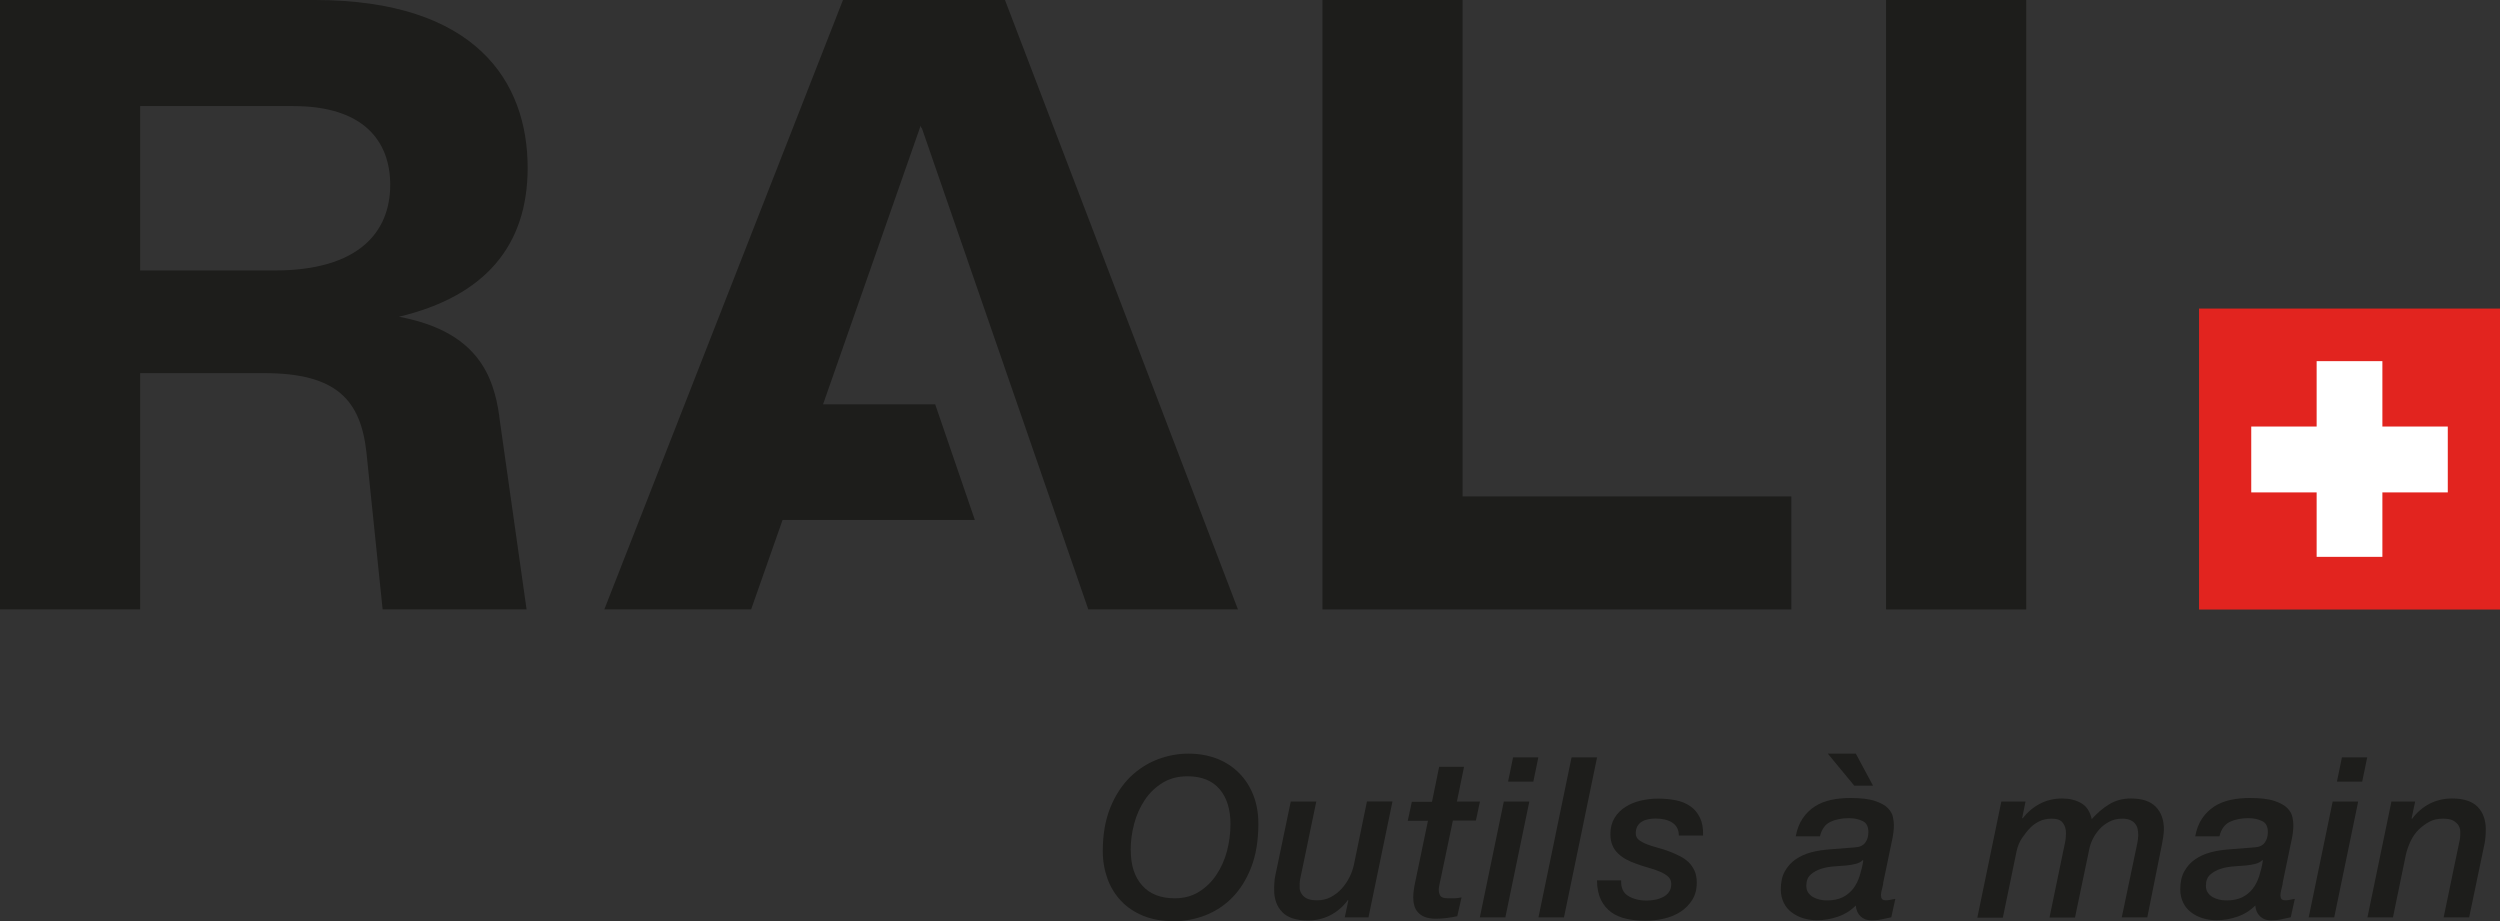
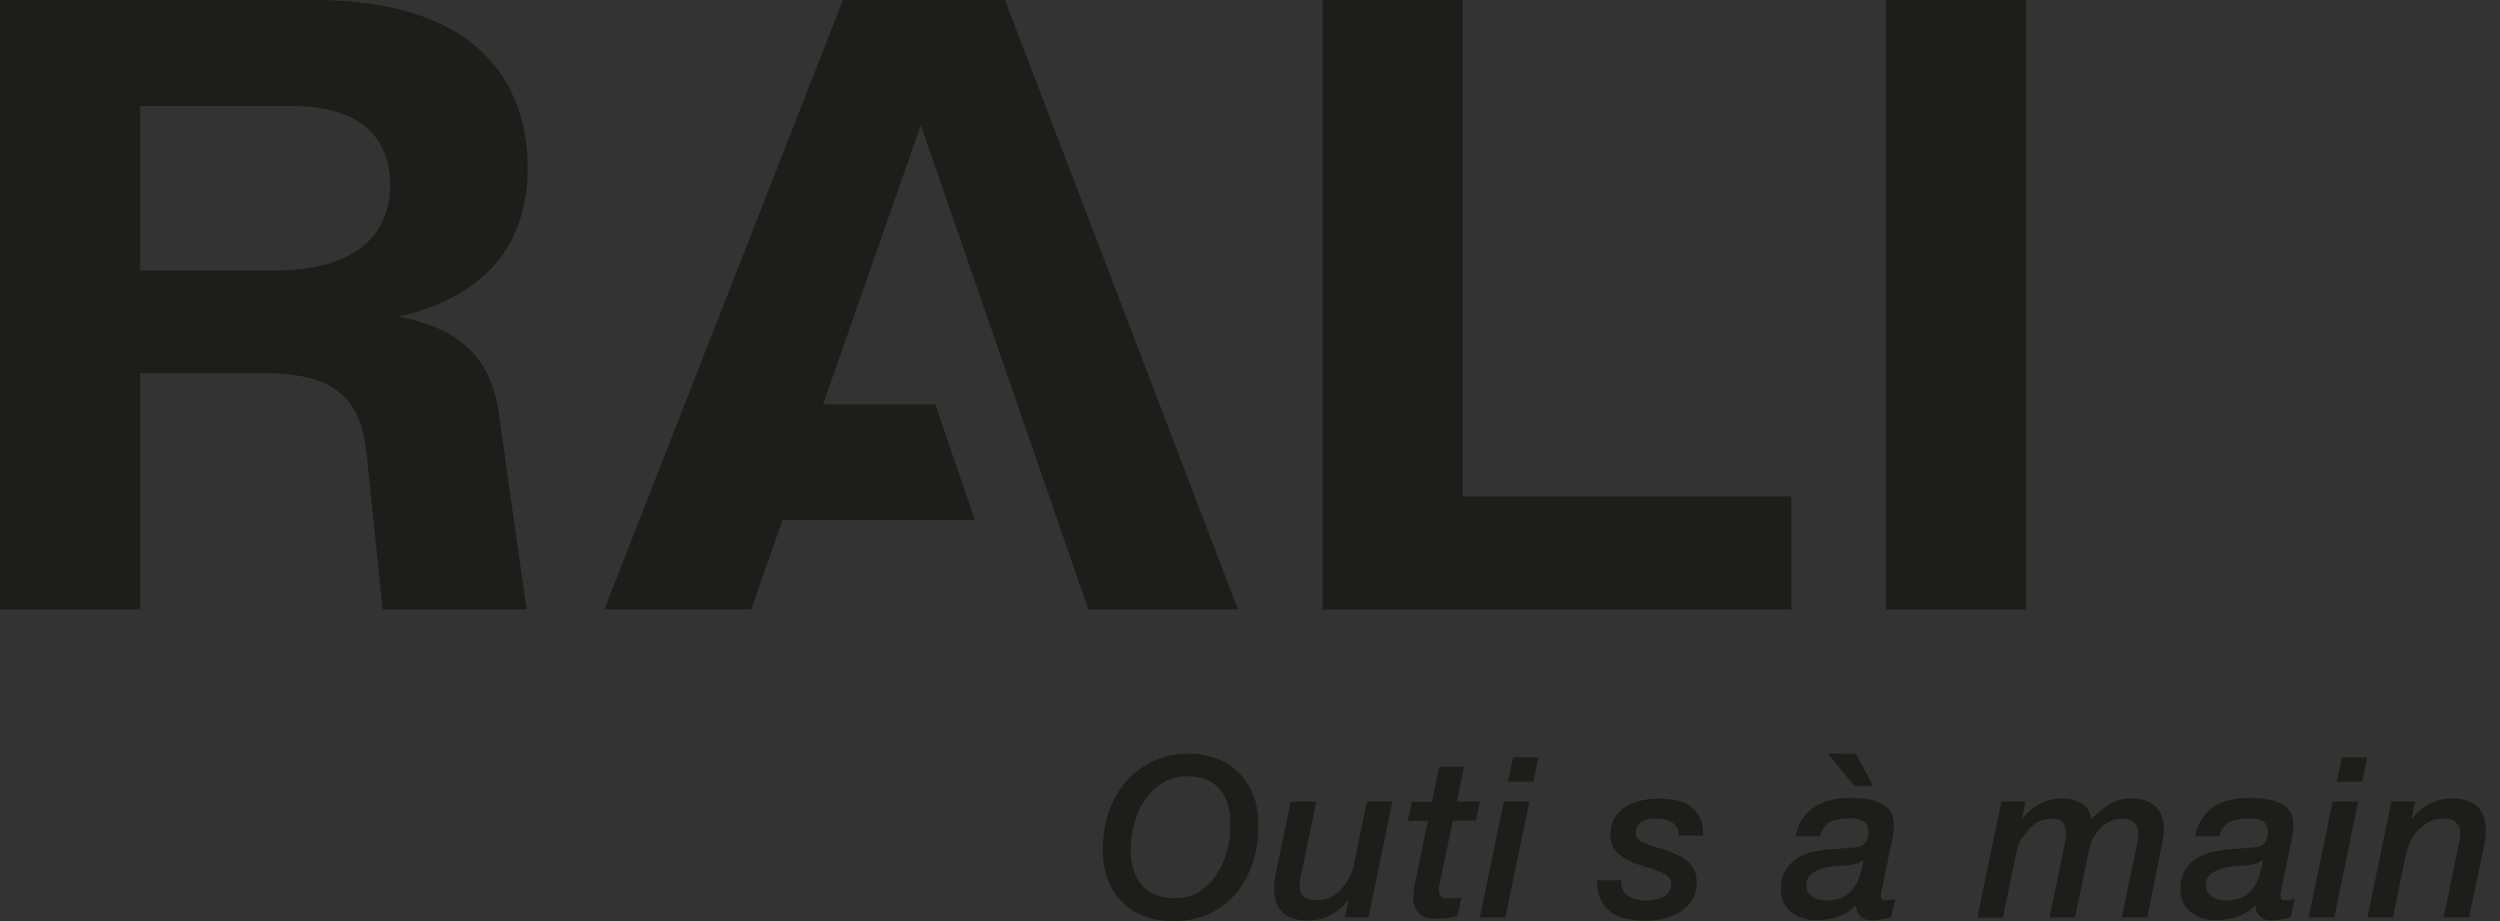
<svg xmlns="http://www.w3.org/2000/svg" id="Calque_2" viewBox="0 0 210.65 77.62">
  <rect x="0" y="0" width="210.65" height="77.62" fill="#333333" stroke="none" />
  <defs>
    <style> .cls-1 { fill: #e2241f; } .cls-2 { fill: #1d1d1b; } .cls-3 { fill: #fff; } </style>
  </defs>
  <g id="Calque_1-2" data-name="Calque_1">
-     <rect class="cls-1" x="185.29" y="26" width="25.36" height="25.36" />
-     <polygon class="cls-3" points="200.74 35.94 200.74 30.43 195.2 30.43 195.2 35.94 189.69 35.94 189.69 41.49 195.2 41.49 195.2 46.92 200.74 46.92 200.74 41.49 206.25 41.49 206.25 35.94 200.74 35.94" />
    <g>
      <path class="cls-2" d="M92.92,71.73c0-1.41.21-2.63.63-3.67s.98-1.89,1.66-2.57c.69-.67,1.46-1.17,2.32-1.5s1.73-.49,2.61-.49,1.69.15,2.42.43c.73.29,1.35.7,1.86,1.22.51.52.91,1.14,1.19,1.86.28.72.42,1.51.42,2.38,0,1.42-.2,2.65-.6,3.68-.4,1.03-.94,1.89-1.6,2.56s-1.43,1.17-2.28,1.5c-.86.33-1.74.49-2.64.49-.97,0-1.83-.15-2.57-.45-.74-.3-1.37-.72-1.87-1.25-.5-.53-.89-1.15-1.15-1.87-.26-.72-.4-1.49-.4-2.32ZM95.28,71.65c0,1.26.32,2.25.96,2.96.64.72,1.55,1.08,2.74,1.08.78,0,1.46-.18,2.05-.55s1.08-.84,1.47-1.44c.4-.59.69-1.26.89-2,.19-.74.29-1.49.29-2.25,0-1.26-.31-2.25-.92-2.96s-1.51-1.08-2.69-1.08c-.81,0-1.51.18-2.11.55-.6.37-1.09.84-1.49,1.43-.4.59-.7,1.26-.9,2-.2.74-.3,1.49-.3,2.25Z" />
      <path class="cls-2" d="M115.33,77.3h-2.02l.3-1.42-.04-.04c-.39.54-.88.96-1.46,1.27-.59.3-1.22.45-1.9.45-.98,0-1.7-.23-2.16-.7-.46-.47-.69-1.09-.69-1.89,0-.18,0-.38.02-.6.01-.23.04-.43.08-.6l1.3-6.23h2.15l-1.25,6.02c-.04.16-.07.32-.1.47-.03.15-.05.3-.05.43,0,.08,0,.19,0,.35s.05.31.14.47c.09.16.23.29.43.41.2.11.5.17.91.17s.8-.09,1.14-.27c.35-.18.65-.42.92-.71.26-.29.48-.61.66-.97.18-.36.3-.72.38-1.09l1.09-5.29h2.15l-2.02,9.76Z" />
      <path class="cls-2" d="M121.26,64.61h2.1l-.6,2.93h1.94l-.34,1.6h-1.94l-1,4.78c-.05.21-.09.42-.13.6-.04.19-.06.34-.06.45,0,.21.05.39.14.52s.31.2.63.2c.16,0,.34,0,.54,0,.2,0,.4-.03.61-.08l-.36,1.59c-.28.06-.57.11-.89.15-.31.04-.61.06-.89.06-.39,0-.71-.05-.96-.15-.25-.1-.45-.24-.59-.41-.15-.17-.25-.36-.3-.59-.06-.22-.08-.44-.08-.67,0-.19.02-.4.05-.62.03-.23.06-.38.08-.47l1.11-5.34h-1.7l.34-1.6h1.7l.6-2.93Z" />
      <path class="cls-2" d="M126.71,67.54h2.15l-2.02,9.76h-2.15l2.02-9.76ZM127.49,63.82h2.13l-.42,2.04h-2.13l.42-2.04Z" />
-       <path class="cls-2" d="M132.42,63.82h2.15l-2.79,13.48h-2.15l2.79-13.48Z" />
      <path class="cls-2" d="M141.46,70.39c-.01-.49-.2-.85-.56-1.08-.36-.23-.83-.34-1.41-.34-.21,0-.42.02-.61.06-.2.04-.37.1-.53.2-.16.09-.28.22-.38.38-.09.16-.14.36-.14.6,0,.23.08.41.25.55.17.14.39.26.67.37.28.11.59.21.93.3s.68.2,1.02.33c.29.11.57.24.85.38.28.14.52.31.73.51.21.2.37.44.5.72.13.28.19.61.19,1,0,.57-.13,1.05-.38,1.45-.25.4-.58.74-.98,1-.4.26-.87.46-1.39.58-.52.12-1.05.18-1.58.18-.57,0-1.09-.05-1.59-.16-.49-.11-.92-.29-1.28-.55-.36-.26-.65-.6-.87-1.04-.21-.43-.33-.98-.34-1.65h2.04c-.03.62.17,1.05.59,1.31.42.26.94.39,1.57.39.23,0,.46-.02.7-.07.24-.04.46-.12.66-.22.2-.1.37-.24.5-.42.13-.18.2-.41.2-.69,0-.25-.09-.46-.27-.62-.18-.16-.42-.31-.7-.42-.28-.12-.6-.23-.96-.33-.36-.1-.71-.21-1.05-.34-.29-.1-.56-.22-.82-.36-.26-.14-.49-.31-.69-.5s-.36-.42-.47-.69c-.11-.26-.17-.58-.17-.94,0-.53.12-.98.35-1.36.23-.38.54-.69.92-.93.38-.24.81-.42,1.28-.53.48-.11.97-.17,1.47-.17.53,0,1.03.05,1.49.14.47.09.87.26,1.22.5.35.24.62.56.81.96.2.4.29.91.27,1.51h-2.04Z" />
      <path class="cls-2" d="M158.68,74.47c-.04.18-.08.35-.12.51-.04.16-.07.31-.07.45s.03.25.09.32c.06.08.18.11.36.11.13,0,.25-.02.38-.05.13-.03.25-.05.38-.07l-.34,1.55c-.28.06-.55.12-.83.18-.28.06-.56.08-.85.08-.37,0-.67-.11-.91-.34s-.37-.53-.4-.91c-.43.43-.93.74-1.51.94-.58.2-1.17.3-1.77.3-.4,0-.79-.06-1.15-.17-.37-.11-.69-.28-.97-.49s-.51-.48-.67-.81c-.16-.33-.25-.7-.25-1.13,0-.6.11-1.11.34-1.52.23-.41.53-.75.91-1.01.38-.26.81-.46,1.3-.59.49-.13,1.01-.21,1.55-.25.73-.05,1.45-.11,2.15-.17.39-.02.68-.15.86-.39.18-.23.27-.53.27-.9,0-.47-.16-.78-.49-.93-.33-.16-.71-.24-1.15-.24-.6,0-1.12.1-1.56.31s-.73.61-.88,1.22h-2.04c.11-.6.31-1.11.59-1.52.28-.41.62-.74,1.02-1s.86-.44,1.37-.55c.51-.11,1.05-.16,1.63-.16.88,0,1.57.08,2.07.25.5.17.86.37,1.09.61.23.24.37.49.42.75.05.26.08.48.08.65,0,.43-.06.92-.19,1.47l-.72,3.46ZM152.2,74.62c0,.24.05.44.16.59.11.16.24.28.41.38.16.09.35.16.55.21.2.04.4.07.6.07.53,0,.97-.09,1.33-.26.36-.18.65-.42.89-.72.23-.3.42-.66.55-1.07.13-.41.24-.85.31-1.31l-.04-.04c-.15.15-.35.26-.6.32-.25.06-.5.11-.74.13-.3.03-.65.05-1.05.08-.4.03-.77.09-1.11.2-.35.11-.64.27-.89.49-.25.22-.37.53-.37.93ZM156.24,66.2l-2.23-2.7h2.36l1.45,2.7h-1.59Z" />
      <path class="cls-2" d="M168.63,67.54h2.04l-.28,1.38.04.04c.4-.53.89-.94,1.46-1.24.57-.3,1.2-.44,1.88-.44.6,0,1.13.13,1.59.39.45.26.75.71.89,1.35.44-.5.93-.92,1.47-1.25.54-.33,1.15-.49,1.83-.49.94,0,1.64.23,2.1.7.45.47.68,1.1.68,1.89,0,.18-.02.38-.05.6-.03.23-.07.43-.1.6l-1.25,6.23h-2.15l1.21-5.78c.02-.11.06-.27.1-.48.04-.21.07-.43.08-.67,0-.16-.02-.33-.05-.5s-.1-.32-.2-.45-.24-.24-.42-.32c-.18-.08-.4-.12-.68-.12-.42,0-.78.09-1.1.26s-.6.38-.83.64c-.23.26-.42.54-.57.85s-.24.6-.29.88l-1.19,5.7h-2.15l1.11-5.36c.05-.25.11-.53.18-.85.07-.31.1-.62.1-.91,0-.33-.08-.61-.26-.85-.17-.24-.48-.36-.93-.36-.42,0-.77.08-1.07.23-.3.15-.55.33-.76.55-.21.21-.43.49-.66.82-.23.33-.38.7-.47,1.09l-1.17,5.65h-2.15l2.02-9.76Z" />
      <path class="cls-2" d="M192.34,74.47c-.04.18-.08.35-.12.51-.04.16-.07.31-.07.45s.03.25.09.32c.06.08.18.11.36.11.13,0,.25-.02.38-.05.13-.03.25-.05.38-.07l-.34,1.55c-.28.06-.55.12-.83.18-.28.06-.56.08-.85.08-.37,0-.67-.11-.91-.34s-.37-.53-.4-.91c-.43.43-.93.74-1.51.94-.58.2-1.17.3-1.77.3-.4,0-.79-.06-1.15-.17-.37-.11-.69-.28-.97-.49s-.51-.48-.67-.81c-.16-.33-.25-.7-.25-1.13,0-.6.11-1.11.34-1.52.23-.41.53-.75.91-1.01.38-.26.81-.46,1.3-.59.49-.13,1.01-.21,1.55-.25.73-.05,1.45-.11,2.15-.17.39-.02.68-.15.86-.39.18-.23.27-.53.27-.9,0-.47-.16-.78-.49-.93-.33-.16-.71-.24-1.15-.24-.6,0-1.12.1-1.56.31s-.73.61-.88,1.22h-2.04c.11-.6.31-1.11.59-1.52.28-.41.62-.74,1.02-1s.86-.44,1.37-.55c.51-.11,1.05-.16,1.63-.16.88,0,1.57.08,2.07.25.5.17.86.37,1.09.61.23.24.37.49.42.75.05.26.08.48.08.65,0,.43-.06.92-.19,1.47l-.72,3.46ZM185.87,74.62c0,.24.05.44.16.59.11.16.24.28.41.38.16.09.35.16.55.21.2.04.4.07.6.07.53,0,.97-.09,1.33-.26.36-.18.65-.42.89-.72.23-.3.42-.66.55-1.07.13-.41.24-.85.31-1.31l-.04-.04c-.15.15-.35.26-.6.32-.25.06-.5.11-.74.13-.3.03-.65.05-1.05.08-.4.03-.77.09-1.11.2-.35.11-.64.27-.89.49-.25.22-.37.53-.37.93Z" />
      <path class="cls-2" d="M196.55,67.54h2.15l-2.02,9.76h-2.15l2.02-9.76ZM197.33,63.82h2.13l-.42,2.04h-2.13l.42-2.04Z" />
      <path class="cls-2" d="M201.48,67.54h2.02l-.3,1.42.04.04c.39-.54.88-.96,1.46-1.27.59-.3,1.22-.45,1.9-.45.98,0,1.7.23,2.16.7.46.47.69,1.1.69,1.89,0,.18,0,.38-.02.6s-.04.43-.08.6l-1.3,6.23h-2.15l1.25-6.02c.04-.16.07-.32.1-.47.03-.15.05-.3.05-.43,0-.08,0-.19,0-.35,0-.16-.05-.31-.14-.47-.09-.16-.24-.29-.44-.41s-.51-.17-.9-.17c-.43,0-.81.09-1.14.27-.33.18-.63.41-.9.67-.25.25-.47.56-.65.93-.18.37-.32.76-.41,1.16l-1.09,5.29h-2.15l2.02-9.76Z" />
    </g>
    <path class="cls-2" d="M42.06,35.05l2.31,16.3h-12.13l-1.36-13.2c-.48-4.4-2.47-6.71-8.62-6.71h-10.45v19.91H0V0h26.5c13.57,0,17.96,6.85,17.96,14.14,0,6.56-3.59,10.82-10.85,12.55,6.62,1.23,7.98,4.98,8.46,8.37ZM23.14,22.79c7.1,0,9.74-3.25,9.74-7.21,0-3.75-2.31-6.64-8.14-6.64h-12.93v13.85h11.33Z" />
    <path class="cls-2" d="M150.94,41.83v9.52h-39.51V0h11.81v41.83h27.69Z" />
    <path class="cls-2" d="M158.92,0h11.81v51.35h-11.81V0Z" />
    <polygon class="cls-2" points="77.64 10.81 77.66 10.75 91.7 51.35 104.31 51.35 84.68 0 71.03 0 50.92 51.35 63.29 51.35 65.94 43.81 82.14 43.81 78.8 34.07 69.35 34.07 77.57 10.6 77.64 10.81" />
  </g>
</svg>